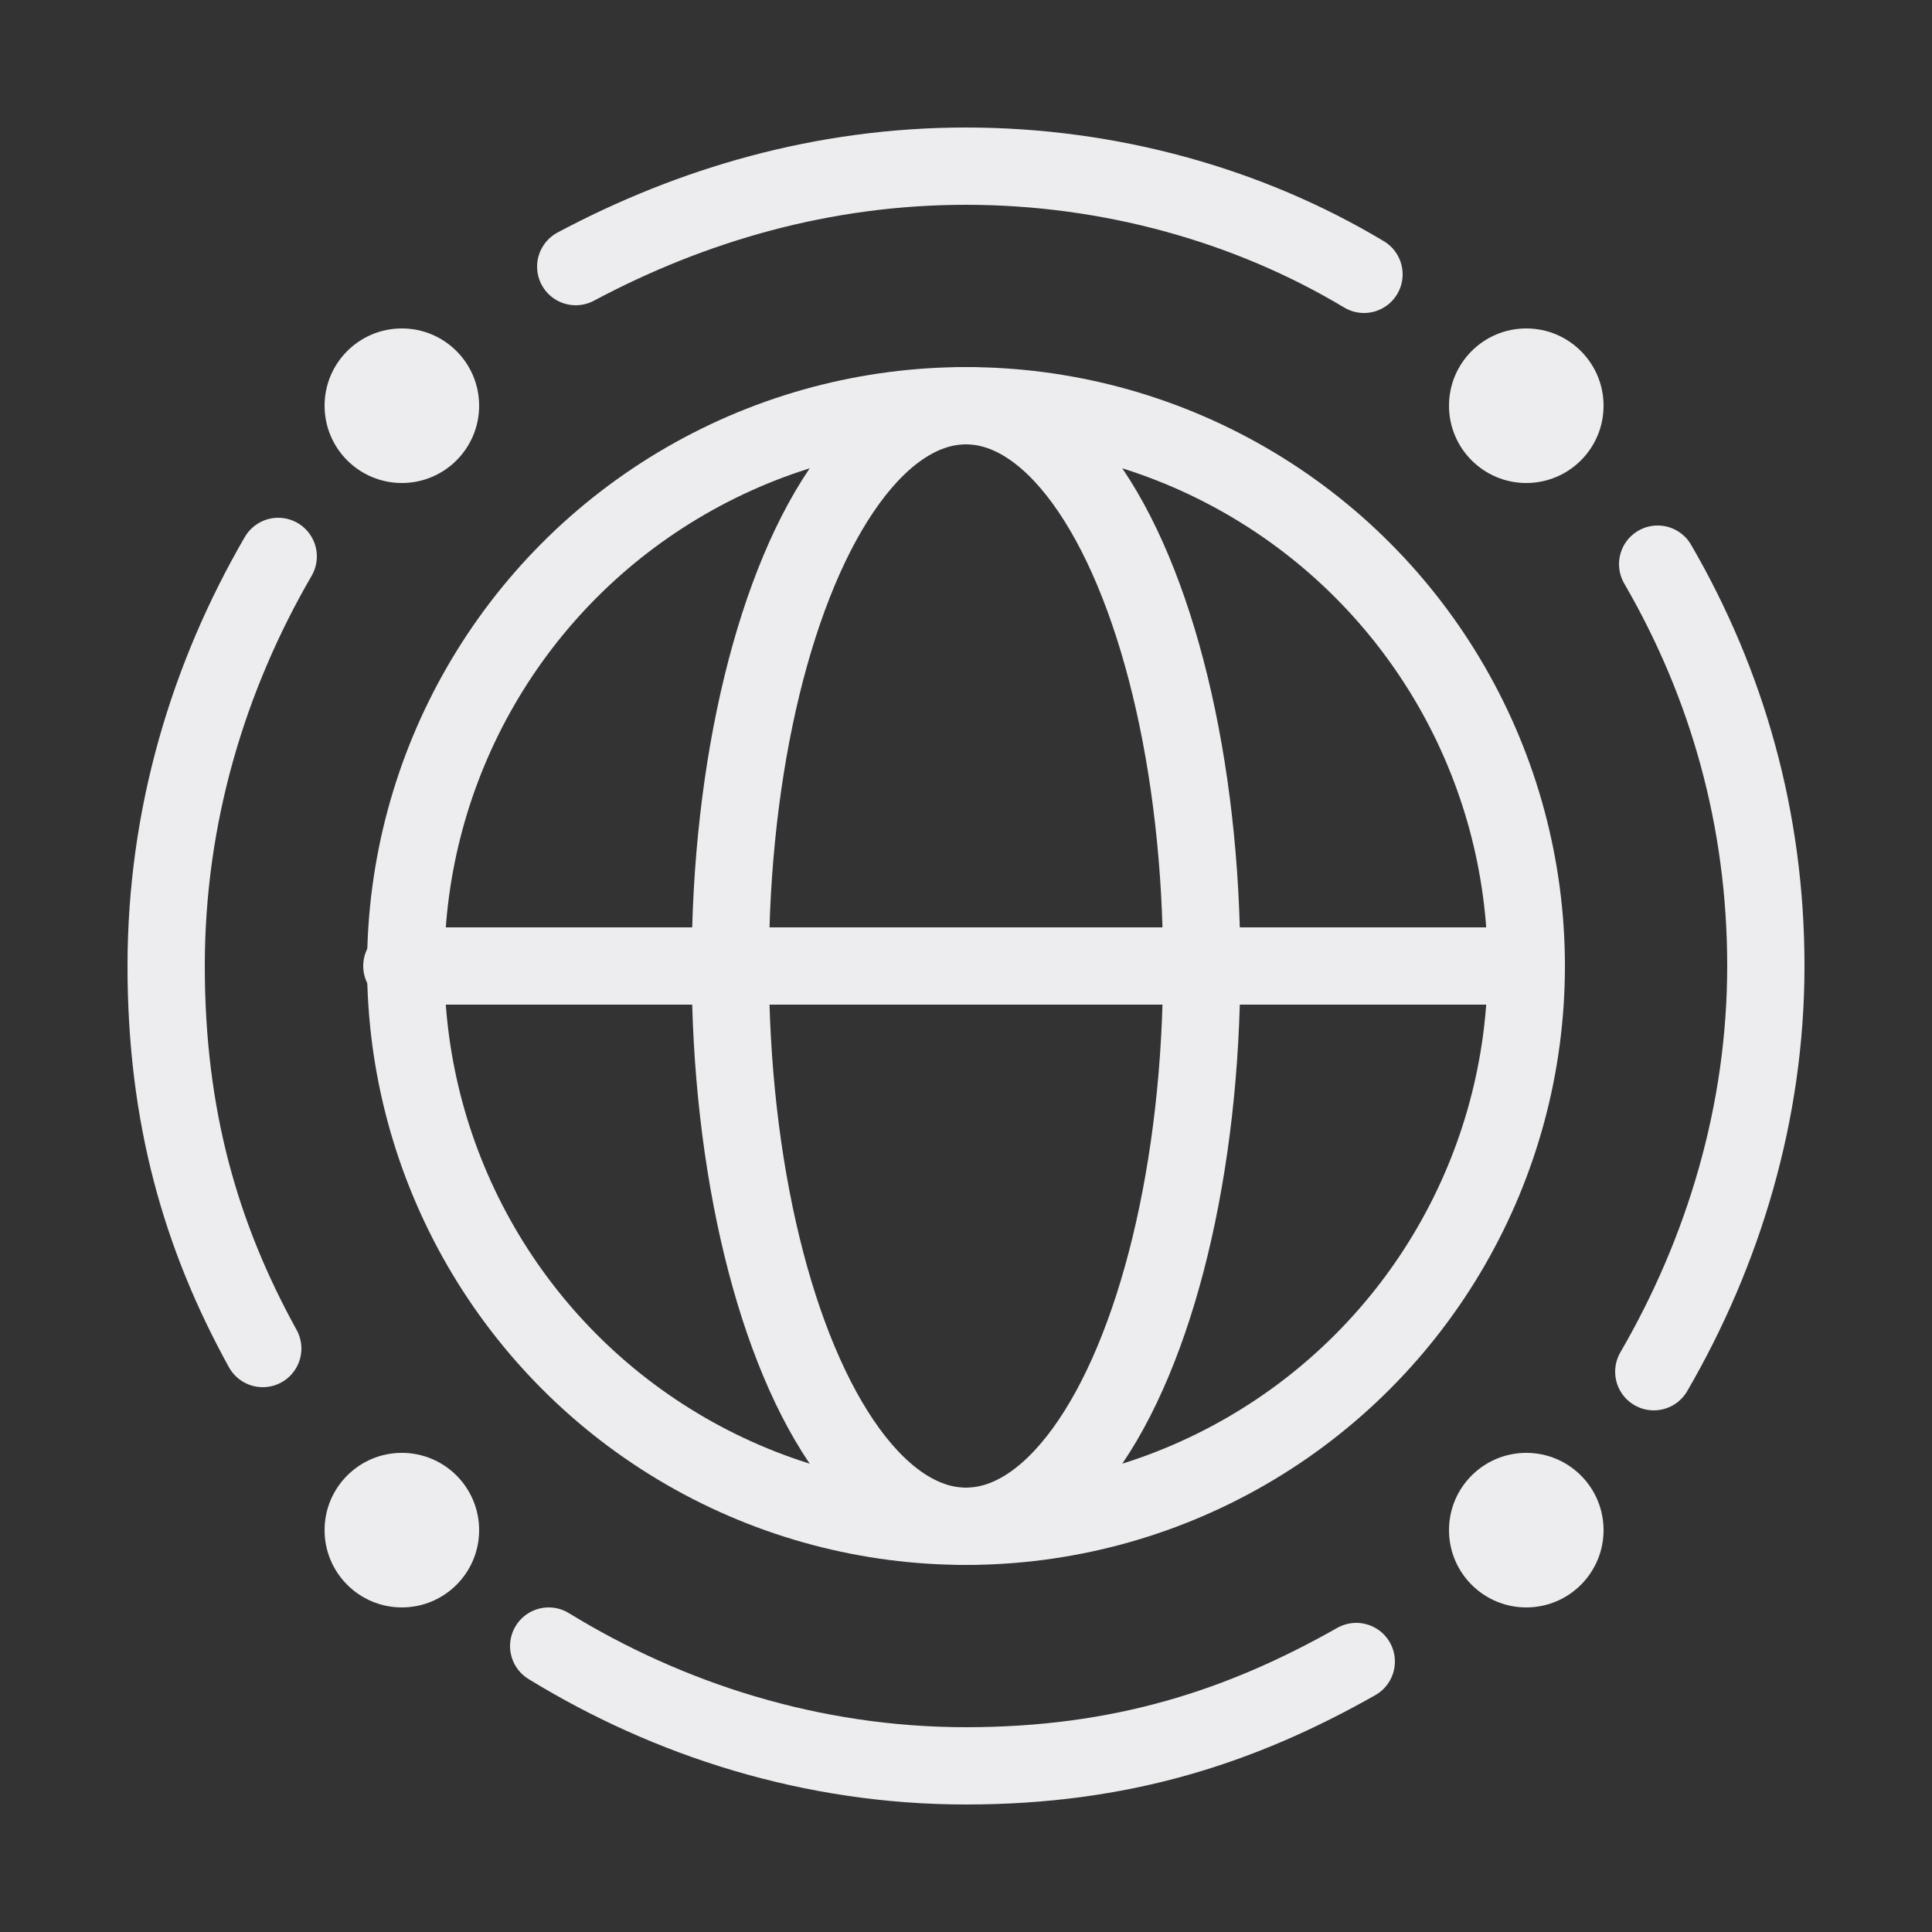
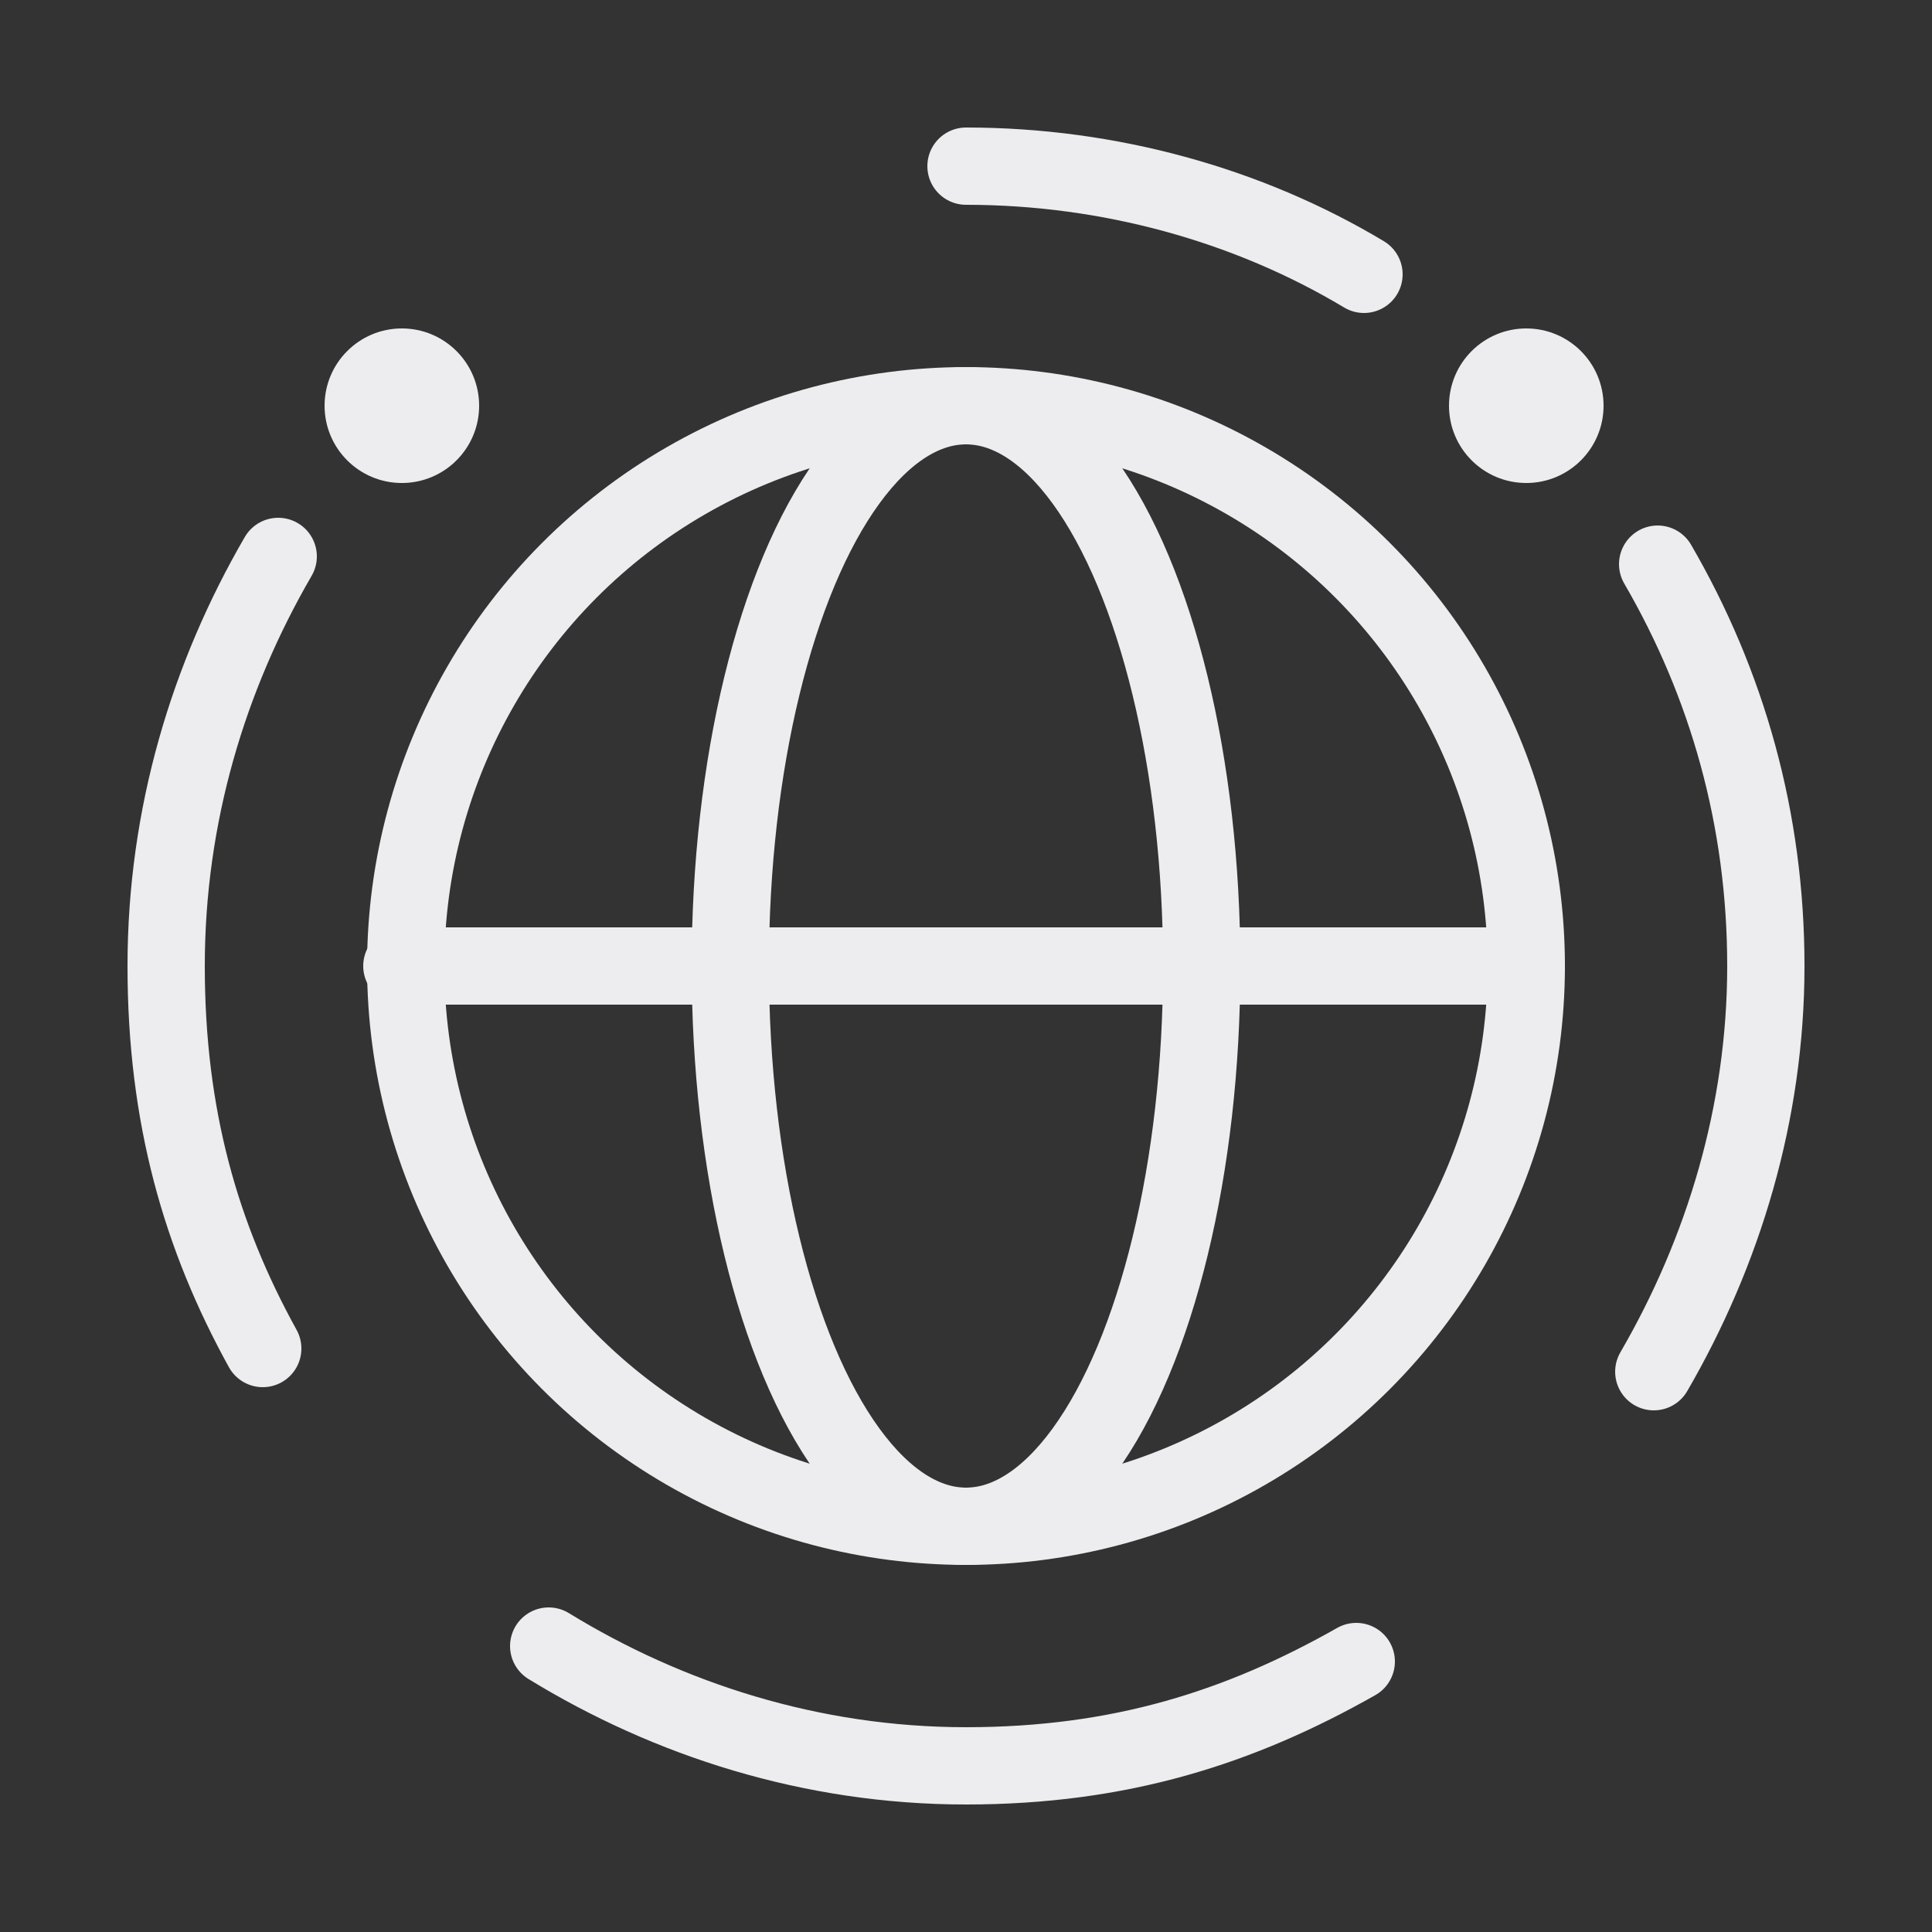
<svg xmlns="http://www.w3.org/2000/svg" id="Layer_1" version="1.1" viewBox="0 0 50 50">
  <rect x="0" y="0" width="50" height="50" fill="#333333" stroke="none" />
  <defs>
    <style>
      .st0 {
        fill: none;
        stroke: #ededf0;
        stroke-linecap: round;
        stroke-miterlimit: 10;
        stroke-width: 2px;
      }

      .st1 {
        fill: #ededf0;
      }
    </style>
  </defs>
  <circle class="st0" cx="25" cy="25" r="14.5" />
  <ellipse class="st0" cx="25" cy="25" rx="6.1" ry="14.5" />
  <line class="st0" x1="10.4" y1="25" x2="39.5" y2="25" />
  <circle class="st1" cx="10.4" cy="10.5" r="2" />
  <circle class="st1" cx="39.5" cy="10.5" r="2" />
-   <circle class="st1" cx="10.4" cy="39.6" r="2" />
-   <circle class="st1" cx="39.5" cy="39.6" r="2" />
  <g>
    <path class="st0" d="M7.2,14.4c-1.8,3.1-2.9,6.7-2.9,10.6s.9,7,2.5,9.9" />
    <path class="st0" d="M14.2,42.6c3.1,1.9,6.8,3.1,10.8,3.1s7.1-1,10.1-2.7" />
  </g>
  <g>
    <path class="st0" d="M42.8,35.5c1.8-3.1,2.9-6.7,2.9-10.5s-1-7.3-2.8-10.4" />
-     <path class="st0" d="M35.3,7.1c-3-1.8-6.6-2.8-10.3-2.8s-7.1,1-10.1,2.6" />
+     <path class="st0" d="M35.3,7.1c-3-1.8-6.6-2.8-10.3-2.8" />
  </g>
</svg>